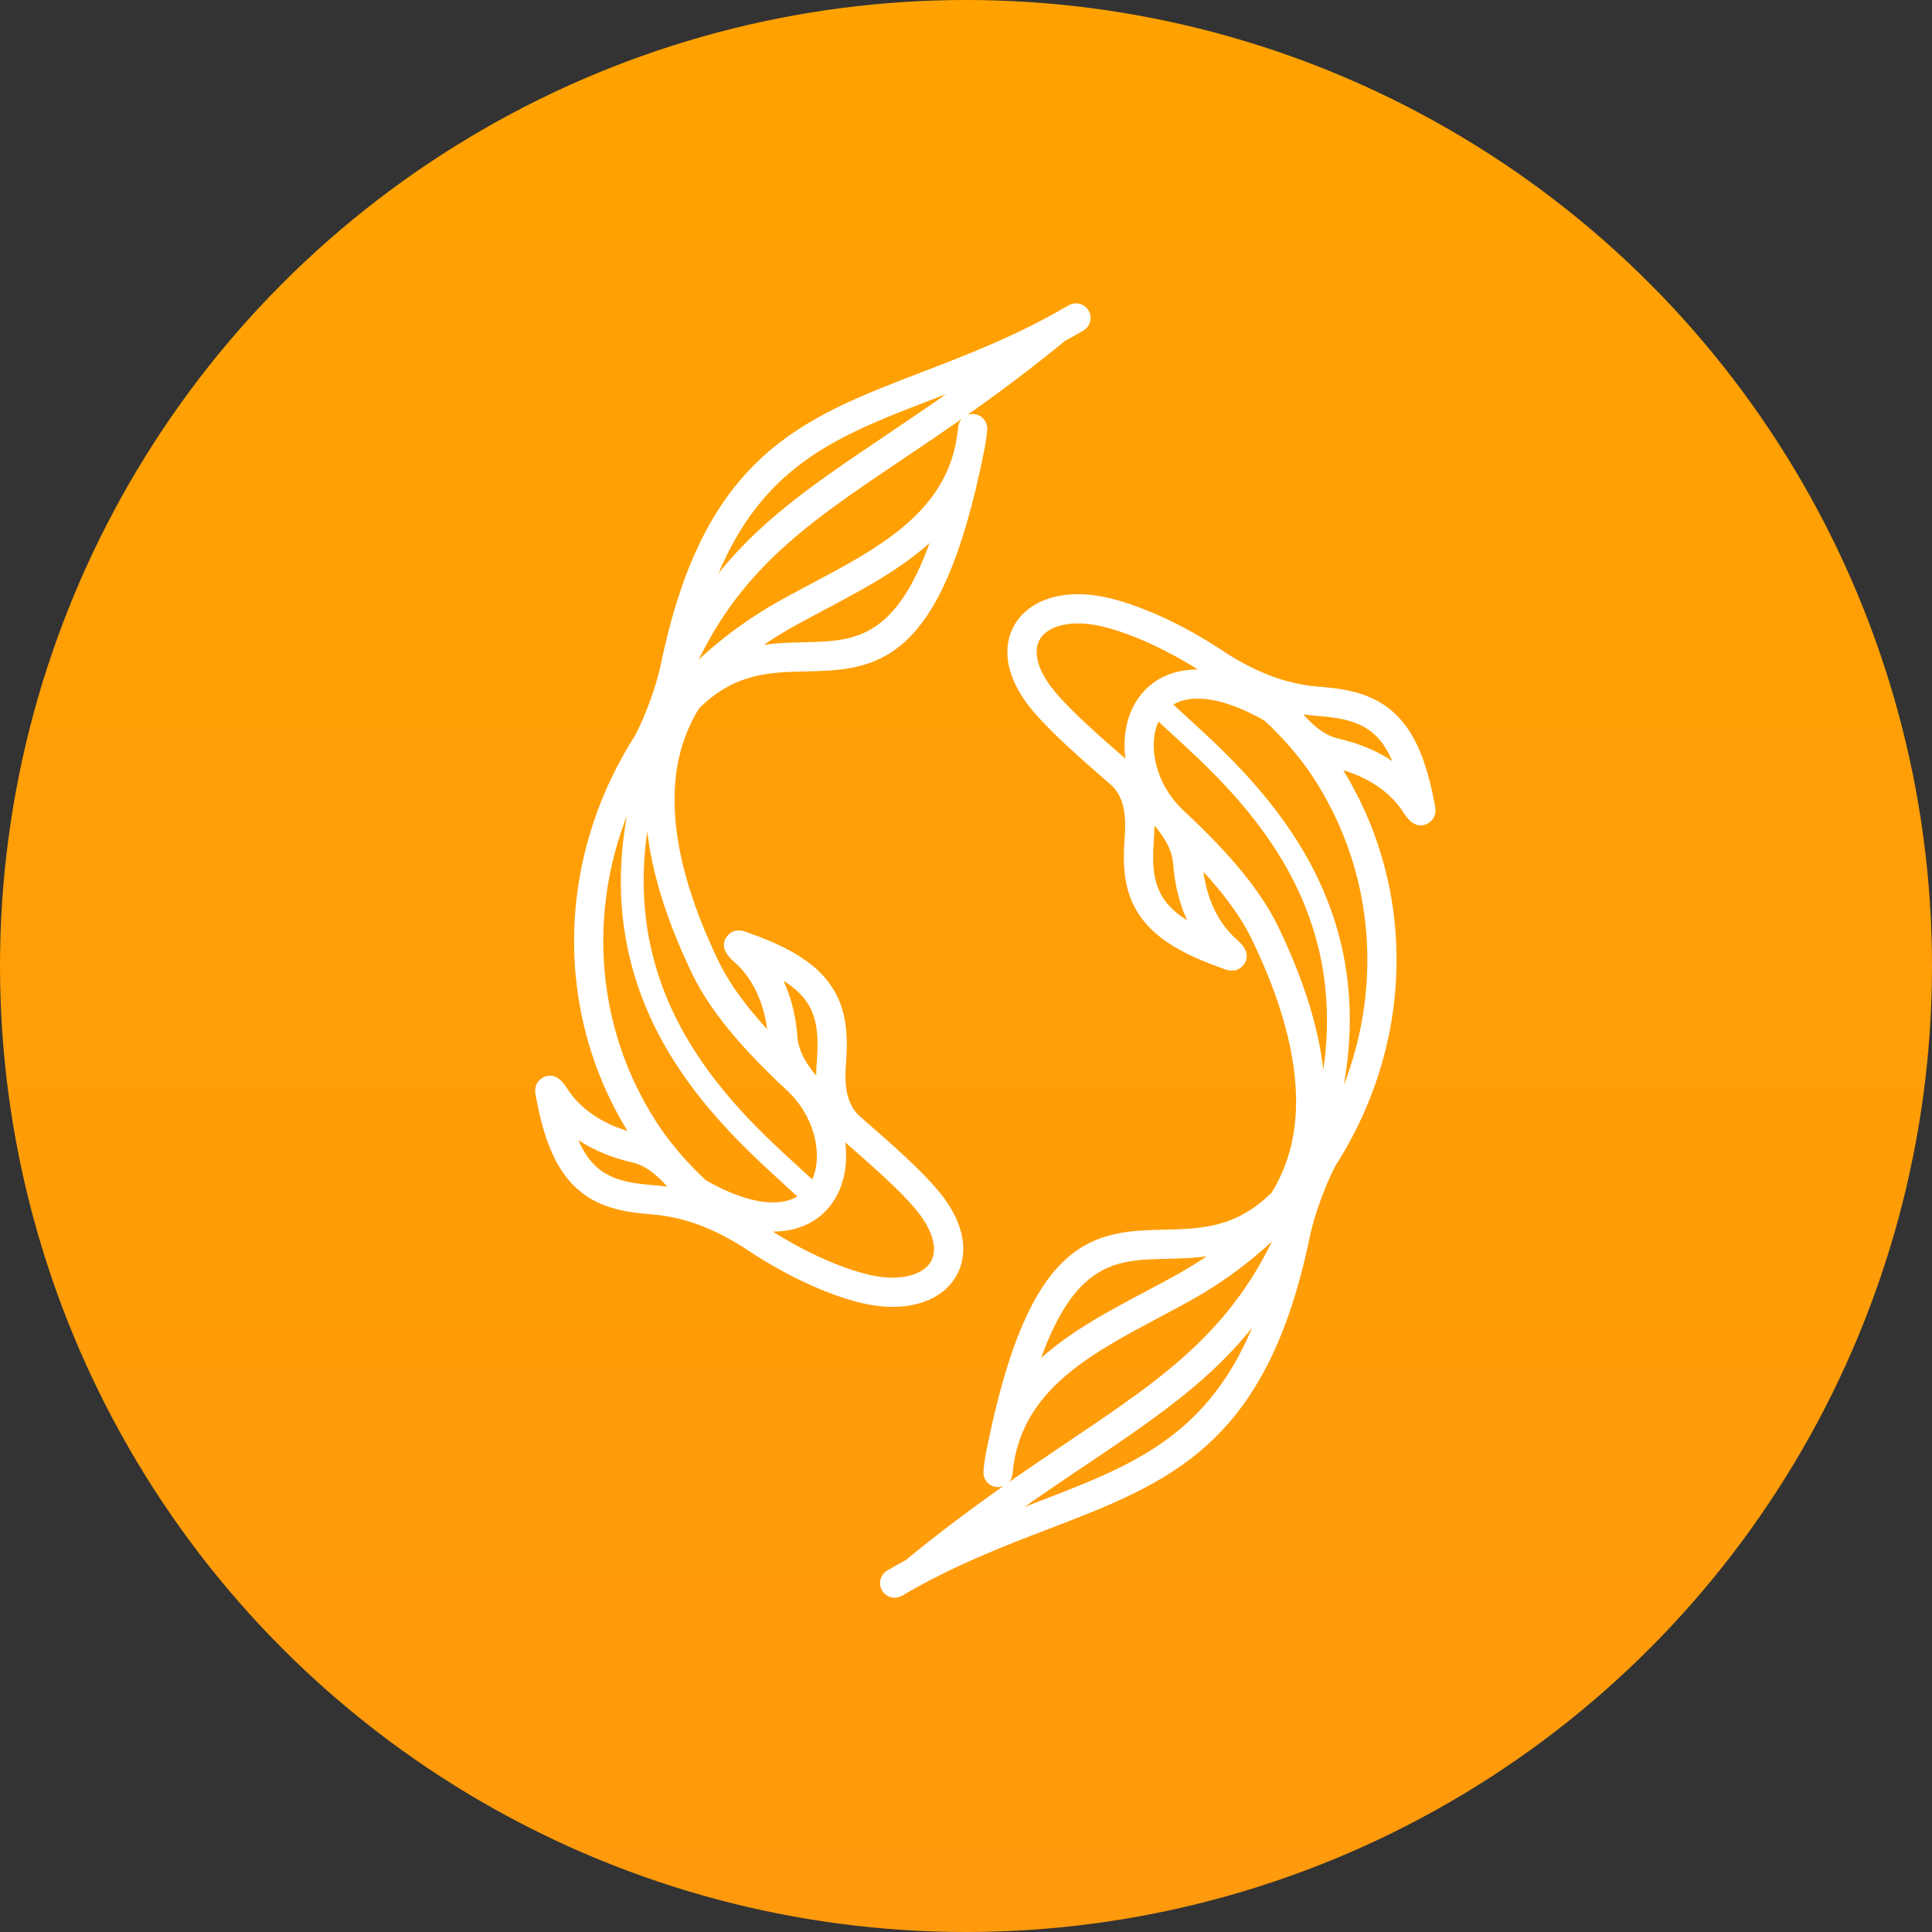
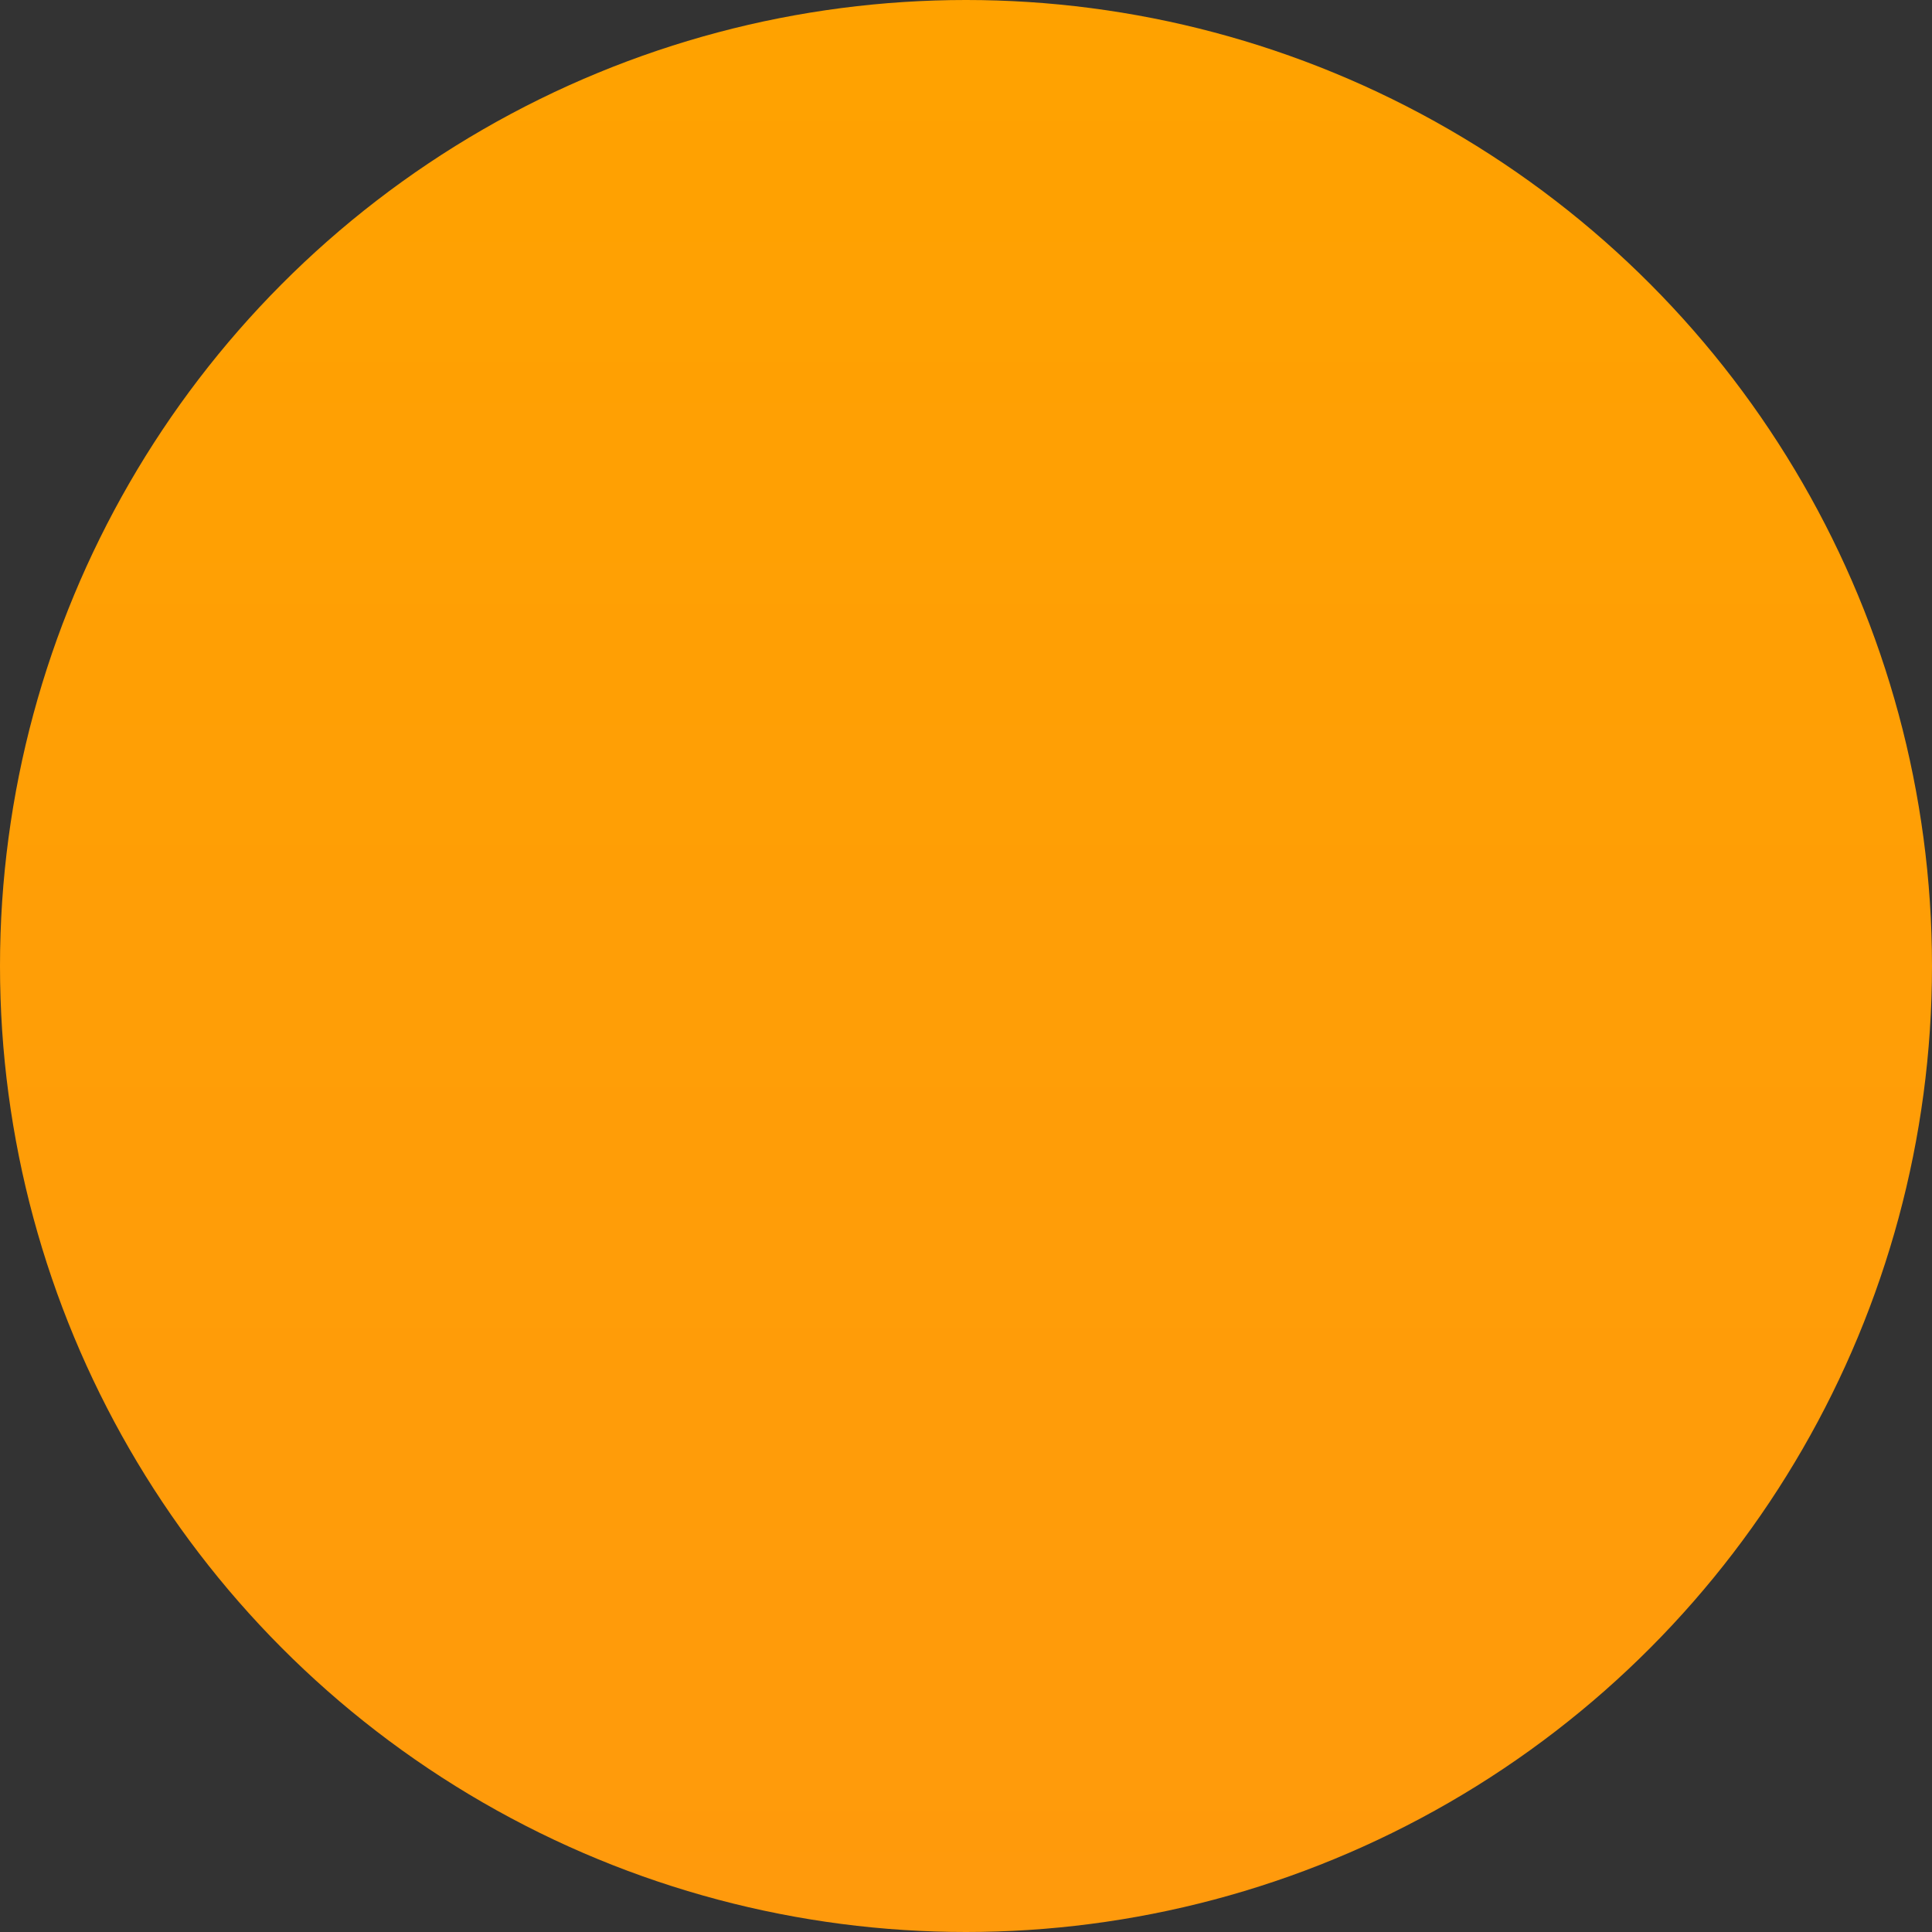
<svg xmlns="http://www.w3.org/2000/svg" width="50" height="50" viewBox="0 0 50 50" fill="none">
  <rect x="0" y="0" width="50" height="50" fill="#333333" stroke="none" />
  <circle cx="25" cy="25" r="25" fill="url(#paint0_linear_17_793)" />
-   <path d="M31.772 32.304C31.785 32.285 31.802 32.267 31.823 32.252C31.835 32.242 31.846 32.233 31.858 32.224C31.288 32.402 30.726 32.415 30.18 32.428C28.82 32.46 27.573 32.489 26.599 35.709C27.395 34.791 28.558 34.173 29.731 33.55C29.986 33.415 30.241 33.279 30.466 33.155C30.739 33.005 30.999 32.847 31.246 32.681C31.427 32.56 31.602 32.434 31.772 32.304ZM20.057 27.071C20.045 27.005 20.038 26.942 20.033 26.88C19.987 26.271 19.829 25.81 19.643 25.468C19.46 25.132 19.249 24.91 19.094 24.776C18.86 24.574 18.843 24.428 18.942 24.313C19.059 24.178 19.196 24.232 19.334 24.287C19.356 24.296 19.378 24.304 19.395 24.31C20.453 24.685 21.065 25.105 21.403 25.623C21.749 26.149 21.802 26.751 21.746 27.49C21.731 27.683 21.712 27.967 21.763 28.254C21.81 28.523 21.92 28.799 22.156 29.006L22.176 29.023C22.969 29.715 23.694 30.347 24.161 30.905C24.547 31.365 24.74 31.807 24.774 32.198C24.801 32.513 24.727 32.795 24.568 33.028C24.412 33.258 24.176 33.434 23.877 33.544C23.45 33.702 22.887 33.721 22.245 33.555C21.354 33.324 20.3 32.819 19.306 32.145C18.787 31.818 18.326 31.612 17.916 31.482C17.508 31.352 17.15 31.298 16.834 31.274C16.095 31.218 15.507 31.076 15.038 30.655C14.577 30.242 14.253 29.575 14.041 28.474C14.036 28.447 14.032 28.428 14.028 28.409C13.995 28.264 13.962 28.12 14.112 28.026C14.241 27.945 14.382 27.983 14.547 28.245C14.657 28.419 14.844 28.66 15.149 28.892C15.459 29.128 15.891 29.353 16.486 29.49C16.515 29.496 16.545 29.504 16.575 29.512L16.564 29.497C16.413 29.271 16.274 29.042 16.147 28.812C14.982 26.697 14.725 24.261 15.308 21.987C15.522 21.153 15.849 20.341 16.285 19.575C16.29 19.564 16.295 19.554 16.302 19.544C16.385 19.399 16.472 19.257 16.562 19.116C16.661 18.929 16.757 18.718 16.846 18.499C16.918 18.321 16.985 18.139 17.044 17.96C17.045 17.956 17.046 17.953 17.048 17.95C17.138 17.678 17.211 17.413 17.259 17.181C18.358 11.903 20.779 10.973 23.914 9.77C25.098 9.316 26.386 8.821 27.733 8.031C27.841 7.968 27.981 8.004 28.044 8.113C28.108 8.221 28.072 8.361 27.963 8.424C27.799 8.521 27.636 8.613 27.473 8.701C25.898 9.997 24.498 10.938 23.261 11.771C20.68 13.508 18.822 14.758 17.613 17.756C18.159 17.16 18.789 16.616 19.5 16.14C19.763 15.964 20.034 15.798 20.314 15.644C20.577 15.499 20.816 15.372 21.055 15.245C22.767 14.336 24.459 13.437 24.869 11.573C24.878 11.527 24.887 11.481 24.897 11.434C24.918 11.317 24.935 11.196 24.946 11.071C24.957 10.945 25.067 10.853 25.192 10.864C25.317 10.875 25.41 10.985 25.399 11.11C25.388 11.242 25.371 11.369 25.349 11.493C25.349 11.499 25.348 11.505 25.347 11.511C25.345 11.518 25.344 11.524 25.343 11.53C25.334 11.582 25.324 11.632 25.313 11.682C24.217 17.146 22.61 17.185 20.831 17.227C19.909 17.248 18.937 17.271 17.971 18.242C17.533 18.945 17.331 19.724 17.309 20.545C17.272 21.94 17.748 23.463 18.465 24.95C18.814 25.673 19.392 26.386 20.057 27.071ZM21.3 28.25C21.256 27.942 21.275 27.655 21.29 27.457C21.339 26.812 21.299 26.296 21.021 25.873C20.81 25.551 20.456 25.267 19.895 25.005C19.945 25.08 19.995 25.162 20.043 25.25C20.257 25.642 20.437 26.165 20.488 26.846C20.501 27.012 20.543 27.199 20.657 27.419C20.777 27.653 20.975 27.924 21.297 28.247L21.3 28.25ZM16.867 30.819C17.103 30.836 17.36 30.869 17.64 30.933C17.372 30.572 17.137 30.339 16.927 30.187C16.726 30.042 16.547 29.972 16.384 29.934C15.719 29.782 15.229 29.524 14.874 29.255C14.793 29.194 14.72 29.132 14.653 29.07C14.829 29.666 15.055 30.059 15.342 30.316C15.718 30.653 16.223 30.77 16.867 30.819ZM18.076 15.827C19.288 13.895 20.917 12.799 23.007 11.392C23.795 10.862 24.649 10.287 25.572 9.605C25.057 9.821 24.558 10.012 24.076 10.197C21.387 11.23 19.246 12.052 18.076 15.827ZM16.713 19.754C16.702 19.77 16.692 19.785 16.681 19.8C16.265 20.53 15.953 21.305 15.749 22.1C15.195 24.263 15.439 26.58 16.547 28.593C16.67 28.815 16.802 29.033 16.943 29.243C17.277 29.742 17.703 30.224 18.181 30.669C19.192 31.246 19.947 31.363 20.46 31.204C20.62 31.155 20.756 31.077 20.869 30.979C20.734 30.851 20.582 30.712 20.418 30.562C18.469 28.786 14.908 25.535 16.713 19.754ZM19.142 16.975C19.712 16.798 20.274 16.784 20.82 16.771C22.18 16.739 23.427 16.71 24.401 13.49C23.605 14.408 22.442 15.026 21.269 15.649C21.014 15.784 20.759 15.92 20.534 16.044C20.261 16.194 20.001 16.352 19.754 16.518C19.573 16.639 19.398 16.765 19.228 16.895C19.215 16.915 19.198 16.933 19.177 16.948C19.165 16.957 19.154 16.966 19.142 16.975ZM16.869 20.235C15.402 25.601 18.756 28.66 20.61 30.351C20.771 30.498 20.921 30.635 21.058 30.764C21.189 30.569 21.264 30.328 21.285 30.065C21.334 29.444 21.08 28.717 20.534 28.171C19.52 27.23 18.567 26.21 18.054 25.148C17.308 23.603 16.815 22.01 16.854 20.534C16.856 20.434 16.861 20.334 16.869 20.235ZM21.635 29.157C21.729 29.476 21.764 29.798 21.74 30.1C21.712 30.452 21.605 30.779 21.417 31.047C21.225 31.32 20.951 31.53 20.595 31.64C20.266 31.741 19.868 31.756 19.398 31.654C20.399 32.357 21.469 32.883 22.36 33.113C22.906 33.255 23.374 33.243 23.72 33.115C23.928 33.039 24.089 32.921 24.191 32.771C24.291 32.625 24.336 32.444 24.318 32.237C24.292 31.936 24.133 31.582 23.811 31.198C23.363 30.664 22.653 30.044 21.876 29.367C21.796 29.297 21.716 29.227 21.635 29.157ZM30.943 22.128C30.955 22.194 30.962 22.258 30.967 22.319C31.013 22.929 31.171 23.389 31.357 23.731C31.54 24.068 31.751 24.289 31.906 24.423C32.14 24.626 32.157 24.771 32.058 24.887C31.941 25.021 31.804 24.967 31.666 24.912C31.644 24.904 31.622 24.895 31.605 24.889C30.547 24.514 29.935 24.094 29.597 23.577C29.251 23.05 29.198 22.448 29.254 21.709C29.269 21.516 29.287 21.232 29.237 20.945C29.19 20.677 29.08 20.4 28.844 20.193L28.824 20.176C28.031 19.485 27.306 18.852 26.839 18.294C26.453 17.834 26.26 17.392 26.226 17.001C26.199 16.686 26.273 16.404 26.432 16.171C26.588 15.942 26.824 15.765 27.123 15.655C27.55 15.498 28.113 15.478 28.755 15.644C29.646 15.876 30.7 16.38 31.694 17.055C32.213 17.381 32.674 17.588 33.084 17.718C33.492 17.847 33.85 17.901 34.167 17.925C34.905 17.981 35.493 18.123 35.962 18.544C36.423 18.957 36.747 19.625 36.959 20.726C36.964 20.752 36.968 20.771 36.972 20.79C37.005 20.935 37.038 21.079 36.888 21.174C36.759 21.255 36.618 21.216 36.453 20.954C36.343 20.78 36.156 20.539 35.851 20.307C35.541 20.072 35.109 19.846 34.514 19.71C34.484 19.703 34.455 19.695 34.425 19.687L34.436 19.702C34.587 19.928 34.726 20.157 34.853 20.387C36.018 22.502 36.275 24.938 35.692 27.212C35.478 28.046 35.151 28.858 34.715 29.624C34.71 29.635 34.705 29.645 34.697 29.656C34.615 29.8 34.528 29.942 34.438 30.083C34.339 30.27 34.243 30.481 34.154 30.7C34.082 30.878 34.015 31.06 33.956 31.239C33.955 31.243 33.954 31.246 33.952 31.249C33.862 31.521 33.789 31.786 33.741 32.018C32.642 37.297 30.221 38.226 27.086 39.429C25.902 39.883 24.614 40.378 23.267 41.168C23.159 41.232 23.019 41.195 22.956 41.087C22.892 40.978 22.928 40.838 23.037 40.775C23.201 40.678 23.364 40.586 23.527 40.498C25.102 39.203 26.503 38.261 27.739 37.428C30.32 35.692 32.178 34.441 33.387 31.444C32.841 32.039 32.211 32.584 31.5 33.06C31.237 33.236 30.966 33.401 30.686 33.555C30.423 33.7 30.184 33.827 29.945 33.954C28.233 34.864 26.541 35.763 26.131 37.626C26.122 37.673 26.113 37.718 26.103 37.765C26.082 37.883 26.066 38.003 26.055 38.129C26.043 38.254 25.933 38.346 25.808 38.336C25.683 38.325 25.59 38.214 25.601 38.089C25.612 37.957 25.629 37.83 25.651 37.706C25.651 37.7 25.652 37.694 25.653 37.688C25.655 37.681 25.656 37.675 25.657 37.669C25.666 37.618 25.677 37.567 25.687 37.517C26.783 32.053 28.39 32.014 30.169 31.972C31.091 31.951 32.063 31.928 33.029 30.957C33.467 30.254 33.669 29.475 33.691 28.655C33.728 27.259 33.252 25.736 32.535 24.25C32.186 23.526 31.608 22.813 30.943 22.128ZM29.7 20.95C29.744 21.258 29.725 21.544 29.71 21.743C29.661 22.387 29.701 22.903 29.979 23.326C30.19 23.649 30.544 23.932 31.106 24.195C31.055 24.119 31.005 24.037 30.957 23.949C30.744 23.557 30.563 23.035 30.512 22.353C30.499 22.187 30.457 22 30.344 21.78C30.224 21.546 30.025 21.276 29.703 20.952L29.7 20.95ZM34.133 18.381C33.897 18.363 33.64 18.33 33.36 18.266C33.628 18.627 33.863 18.861 34.073 19.012C34.274 19.157 34.453 19.227 34.615 19.265C35.282 19.418 35.771 19.675 36.126 19.945C36.207 20.006 36.28 20.067 36.347 20.129C36.171 19.533 35.945 19.14 35.658 18.884C35.282 18.546 34.778 18.429 34.133 18.381ZM32.924 33.372C31.712 35.304 30.083 36.401 27.993 37.807C27.205 38.337 26.351 38.913 25.428 39.594C25.943 39.379 26.442 39.187 26.924 39.002C29.613 37.97 31.754 37.148 32.924 33.372ZM34.287 29.445C34.298 29.43 34.308 29.414 34.319 29.4C34.735 28.669 35.047 27.895 35.251 27.1C35.805 24.936 35.561 22.619 34.453 20.607C34.33 20.384 34.198 20.167 34.057 19.956C33.722 19.457 33.297 18.975 32.819 18.53C31.808 17.953 31.053 17.836 30.54 17.995C30.38 18.044 30.244 18.122 30.131 18.221C30.266 18.348 30.418 18.487 30.582 18.637C32.531 20.414 36.093 23.664 34.287 29.445ZM34.131 28.964C35.598 23.598 32.244 20.539 30.39 18.848C30.229 18.701 30.079 18.564 29.942 18.435C29.811 18.63 29.736 18.872 29.715 19.135C29.666 19.755 29.92 20.483 30.466 21.028C31.48 21.97 32.434 22.989 32.946 24.051C33.691 25.596 34.185 27.189 34.146 28.665C34.144 28.765 34.139 28.865 34.131 28.964ZM29.365 20.043C29.271 19.723 29.236 19.401 29.26 19.099C29.288 18.747 29.395 18.421 29.583 18.152C29.775 17.879 30.049 17.67 30.405 17.559C30.734 17.458 31.132 17.443 31.602 17.545C30.601 16.842 29.531 16.317 28.64 16.086C28.094 15.944 27.626 15.957 27.28 16.084C27.072 16.16 26.911 16.279 26.809 16.428C26.709 16.574 26.664 16.755 26.682 16.962C26.708 17.264 26.867 17.618 27.189 18.001C27.637 18.536 28.347 19.155 29.124 19.832C29.204 19.902 29.284 19.972 29.365 20.043Z" fill="white" stroke="white" stroke-width="0.3" />
  <defs>
    <linearGradient id="paint0_linear_17_793" x1="25" y1="0" x2="25" y2="50" gradientUnits="userSpaceOnUse">
      <stop stop-color="#FFA200" />
      <stop offset="1" stop-color="#FF9A0C" />
    </linearGradient>
  </defs>
</svg>